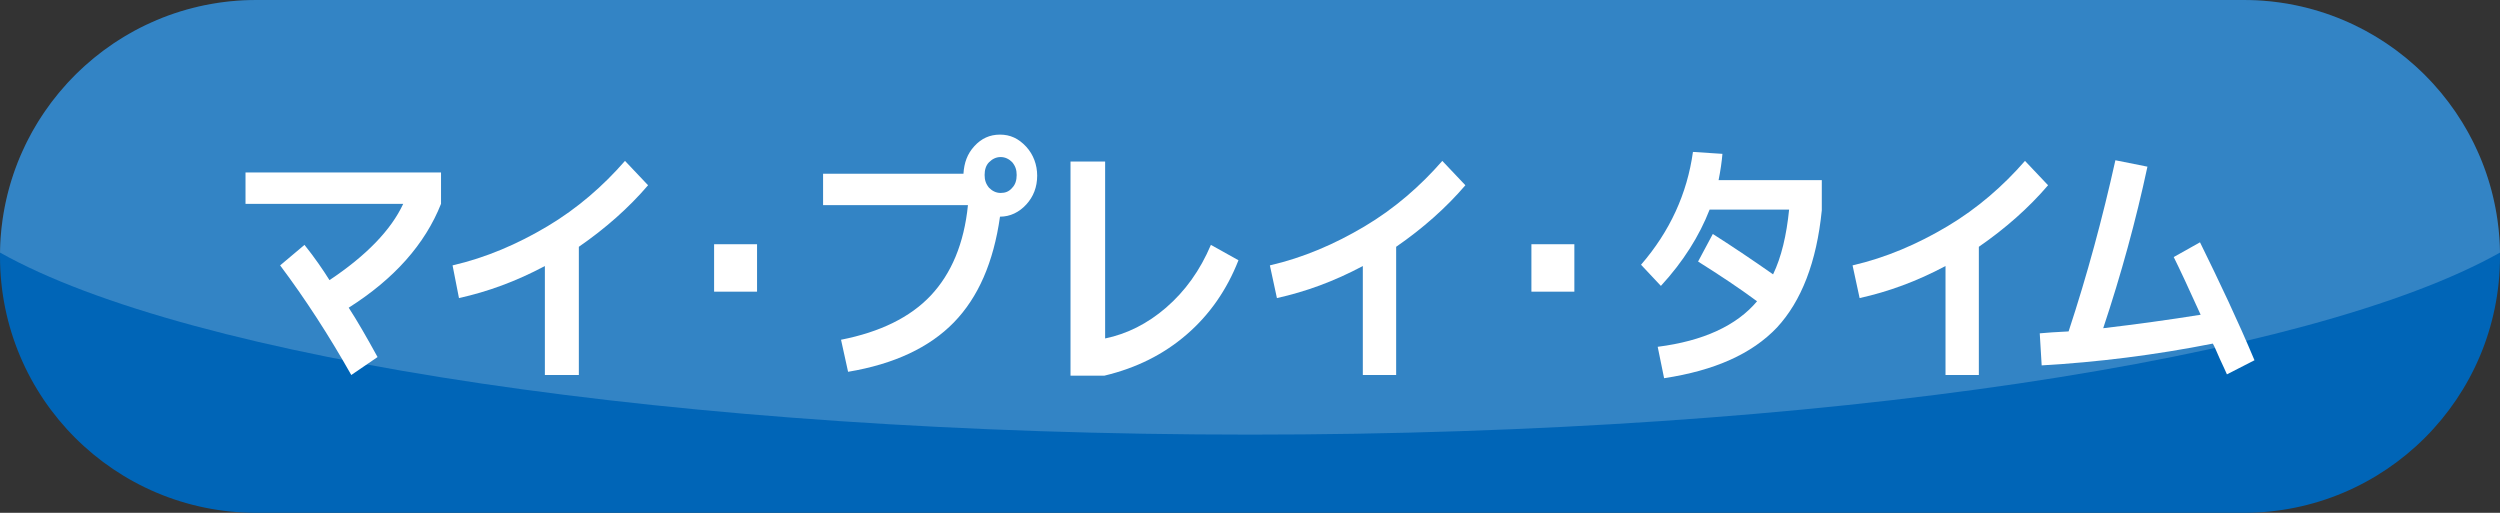
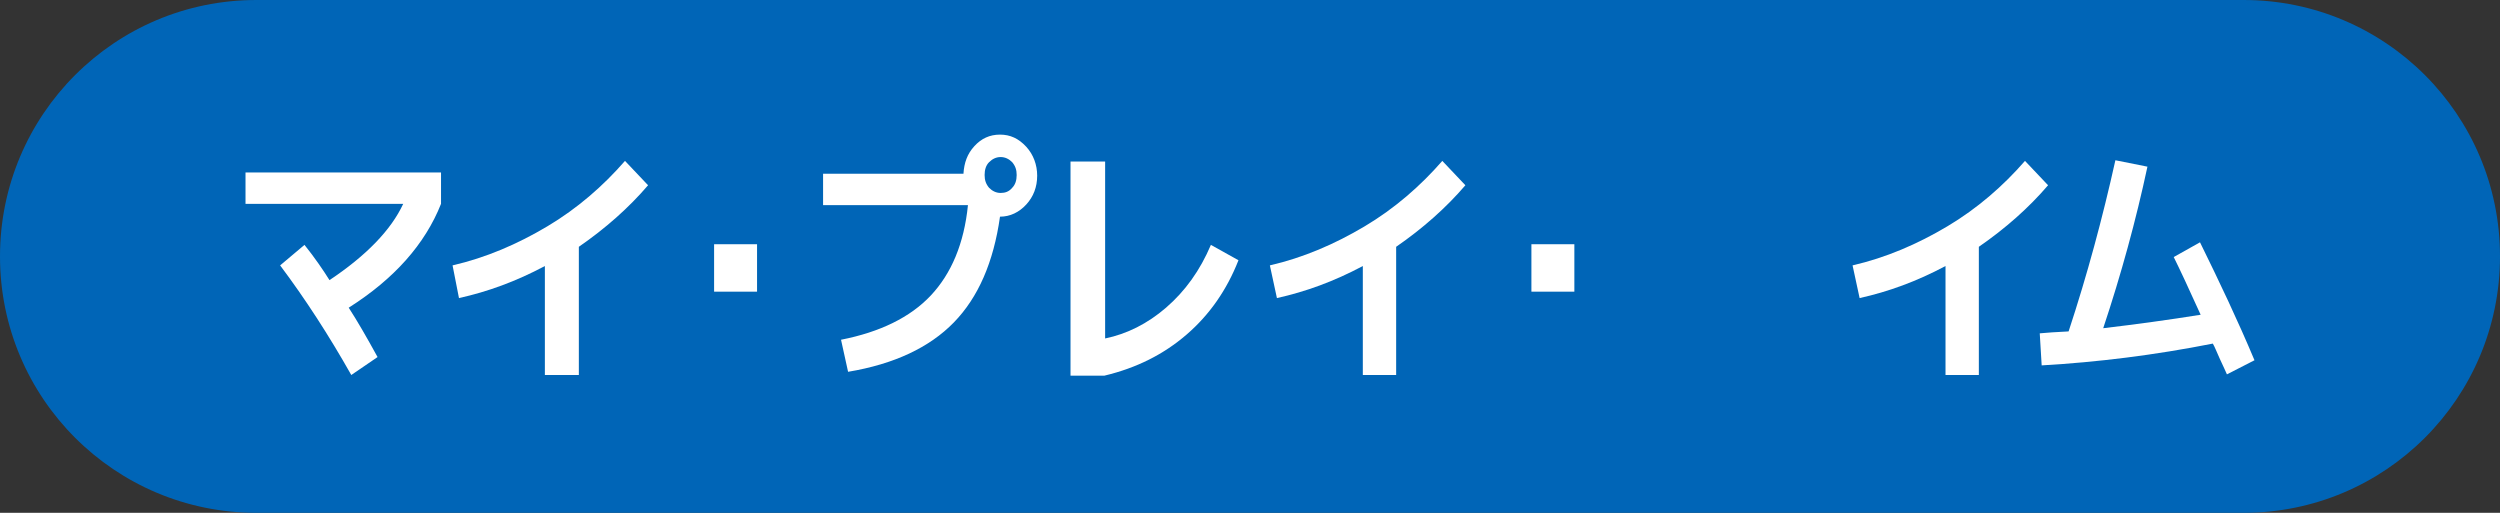
<svg xmlns="http://www.w3.org/2000/svg" version="1.1" id="レイヤー_1" x="0px" y="0px" viewBox="0 0 390 80" style="enable-background:new 0 0 390 80;" xml:space="preserve">
  <rect x="0" y="0" width="390" height="80" fill="#333333" stroke="none" />
  <style type="text/css">
	.st0{fill:#0065B7;}
	.st1{opacity:0.2;fill:#FFFFFF;}
	.st2{fill:#FFFFFF;}
</style>
  <path class="st0" d="M350,80H40C17.9,80,0,62.1,0,40v0C0,17.9,17.9,0,40,0l310,0c22.1,0,40,17.9,40,40v0C390,62.1,372.1,80,350,80z" />
-   <path class="st1" d="M195,67.8c89.3,0,165.5-11.8,195-28.4C389.7,17.6,371.9,0,350,0H40C18.1,0,0.3,17.6,0,39.4  C29.5,56,105.7,67.8,195,67.8z" />
  <g>
    <path class="st2" d="M38.3,31.8v-4.9h30.5v4.9c-2.5,6.3-7.3,11.7-14.4,16.2c1.3,2,2.8,4.6,4.5,7.7l-4.1,2.8   c-3.5-6.2-7.2-11.9-11.1-17.1l3.8-3.2c1.6,2,2.9,3.9,3.9,5.5c5.7-3.8,9.6-7.8,11.5-11.9H38.3z" />
    <path class="st2" d="M70.6,41.4c5.2-1.2,10.1-3.3,14.8-6.1c4.7-2.8,8.7-6.3,12.1-10.2l3.6,3.8c-3,3.5-6.6,6.7-10.8,9.6v20H85V41.5   c-4.5,2.4-8.9,4-13.4,5L70.6,41.4z" />
    <path class="st2" d="M111.4,45.5v-7.4h6.7v7.4H111.4z" />
    <path class="st2" d="M128.4,32.1v-5h21.9c0.1-1.7,0.6-3.1,1.7-4.3c1.1-1.2,2.4-1.8,4-1.8c1.6,0,2.9,0.6,4.1,1.9   c1.1,1.2,1.7,2.8,1.7,4.5c0,1.8-0.6,3.3-1.7,4.5c-1.1,1.2-2.5,1.9-4.1,1.9H156c-1,7.1-3.4,12.6-7.2,16.5c-3.8,3.9-9.3,6.5-16.5,7.7   l-1.1-5c6.1-1.2,10.8-3.5,14-6.9c3.2-3.4,5.2-8.1,5.8-14.1H128.4z M157.9,29.3c0.5-0.5,0.7-1.2,0.7-2c0-0.8-0.2-1.4-0.7-2   c-0.5-0.5-1.1-0.8-1.8-0.8s-1.3,0.3-1.8,0.8c-0.5,0.5-0.7,1.2-0.7,2c0,0.8,0.2,1.4,0.7,2c0.5,0.5,1.1,0.8,1.8,0.8   S157.4,29.9,157.9,29.3z" />
    <path class="st2" d="M167,58.6V25.2h5.4v27.6c3.4-0.7,6.6-2.3,9.5-4.8c3-2.6,5.3-5.8,7-9.8l4.3,2.4c-1.8,4.6-4.5,8.5-8.1,11.6   s-7.8,5.2-12.8,6.4H167z" />
    <path class="st2" d="M198.1,41.4c5.2-1.2,10.1-3.3,14.8-6.1c4.7-2.8,8.7-6.3,12.1-10.2l3.6,3.8c-3,3.5-6.6,6.7-10.8,9.6v20h-5.2   V41.5c-4.5,2.4-8.9,4-13.4,5L198.1,41.4z" />
    <path class="st2" d="M238.9,45.5v-7.4h6.7v7.4H238.9z" />
-     <path class="st2" d="M264.9,40.8l2.3-4.3c3.3,2.1,6.4,4.2,9.4,6.3c1.3-2.7,2.1-6.1,2.5-10.1h-12.4c-1.6,4.1-4.1,8.1-7.6,11.9   l-3.1-3.3c4.5-5.2,7.2-11.1,8.1-17.6l4.6,0.3c-0.1,1.2-0.3,2.6-0.6,4.1h16.1v4.7c-0.8,8.1-3.2,14.2-7,18.3   c-3.9,4.1-9.7,6.7-17.6,7.9l-1-4.9c7.1-0.9,12.3-3.3,15.5-7.1C271.4,45,268.4,43,264.9,40.8z" />
    <path class="st2" d="M289,41.4c5.2-1.2,10.1-3.3,14.8-6.1c4.7-2.8,8.7-6.3,12.1-10.2l3.6,3.8c-3,3.5-6.6,6.7-10.8,9.6v20h-5.2V41.5   c-4.5,2.4-8.9,4-13.4,5L289,41.4z" />
    <path class="st2" d="M339.1,40.1l4.1-2.3c3,6.1,5.9,12.2,8.5,18.4l-4.3,2.2c-0.2-0.5-0.6-1.3-1.1-2.4c-0.5-1.1-0.8-1.9-1.1-2.4   c-9.1,1.8-18,2.9-26.7,3.4l-0.3-5c1-0.1,2.5-0.2,4.5-0.3c2.9-8.8,5.3-17.7,7.3-26.7l5,1c-1.8,8.4-4.1,16.8-6.9,25.2   c5.1-0.6,10.2-1.3,15.2-2.1C341.4,44.9,340,41.9,339.1,40.1z" />
  </g>
</svg>